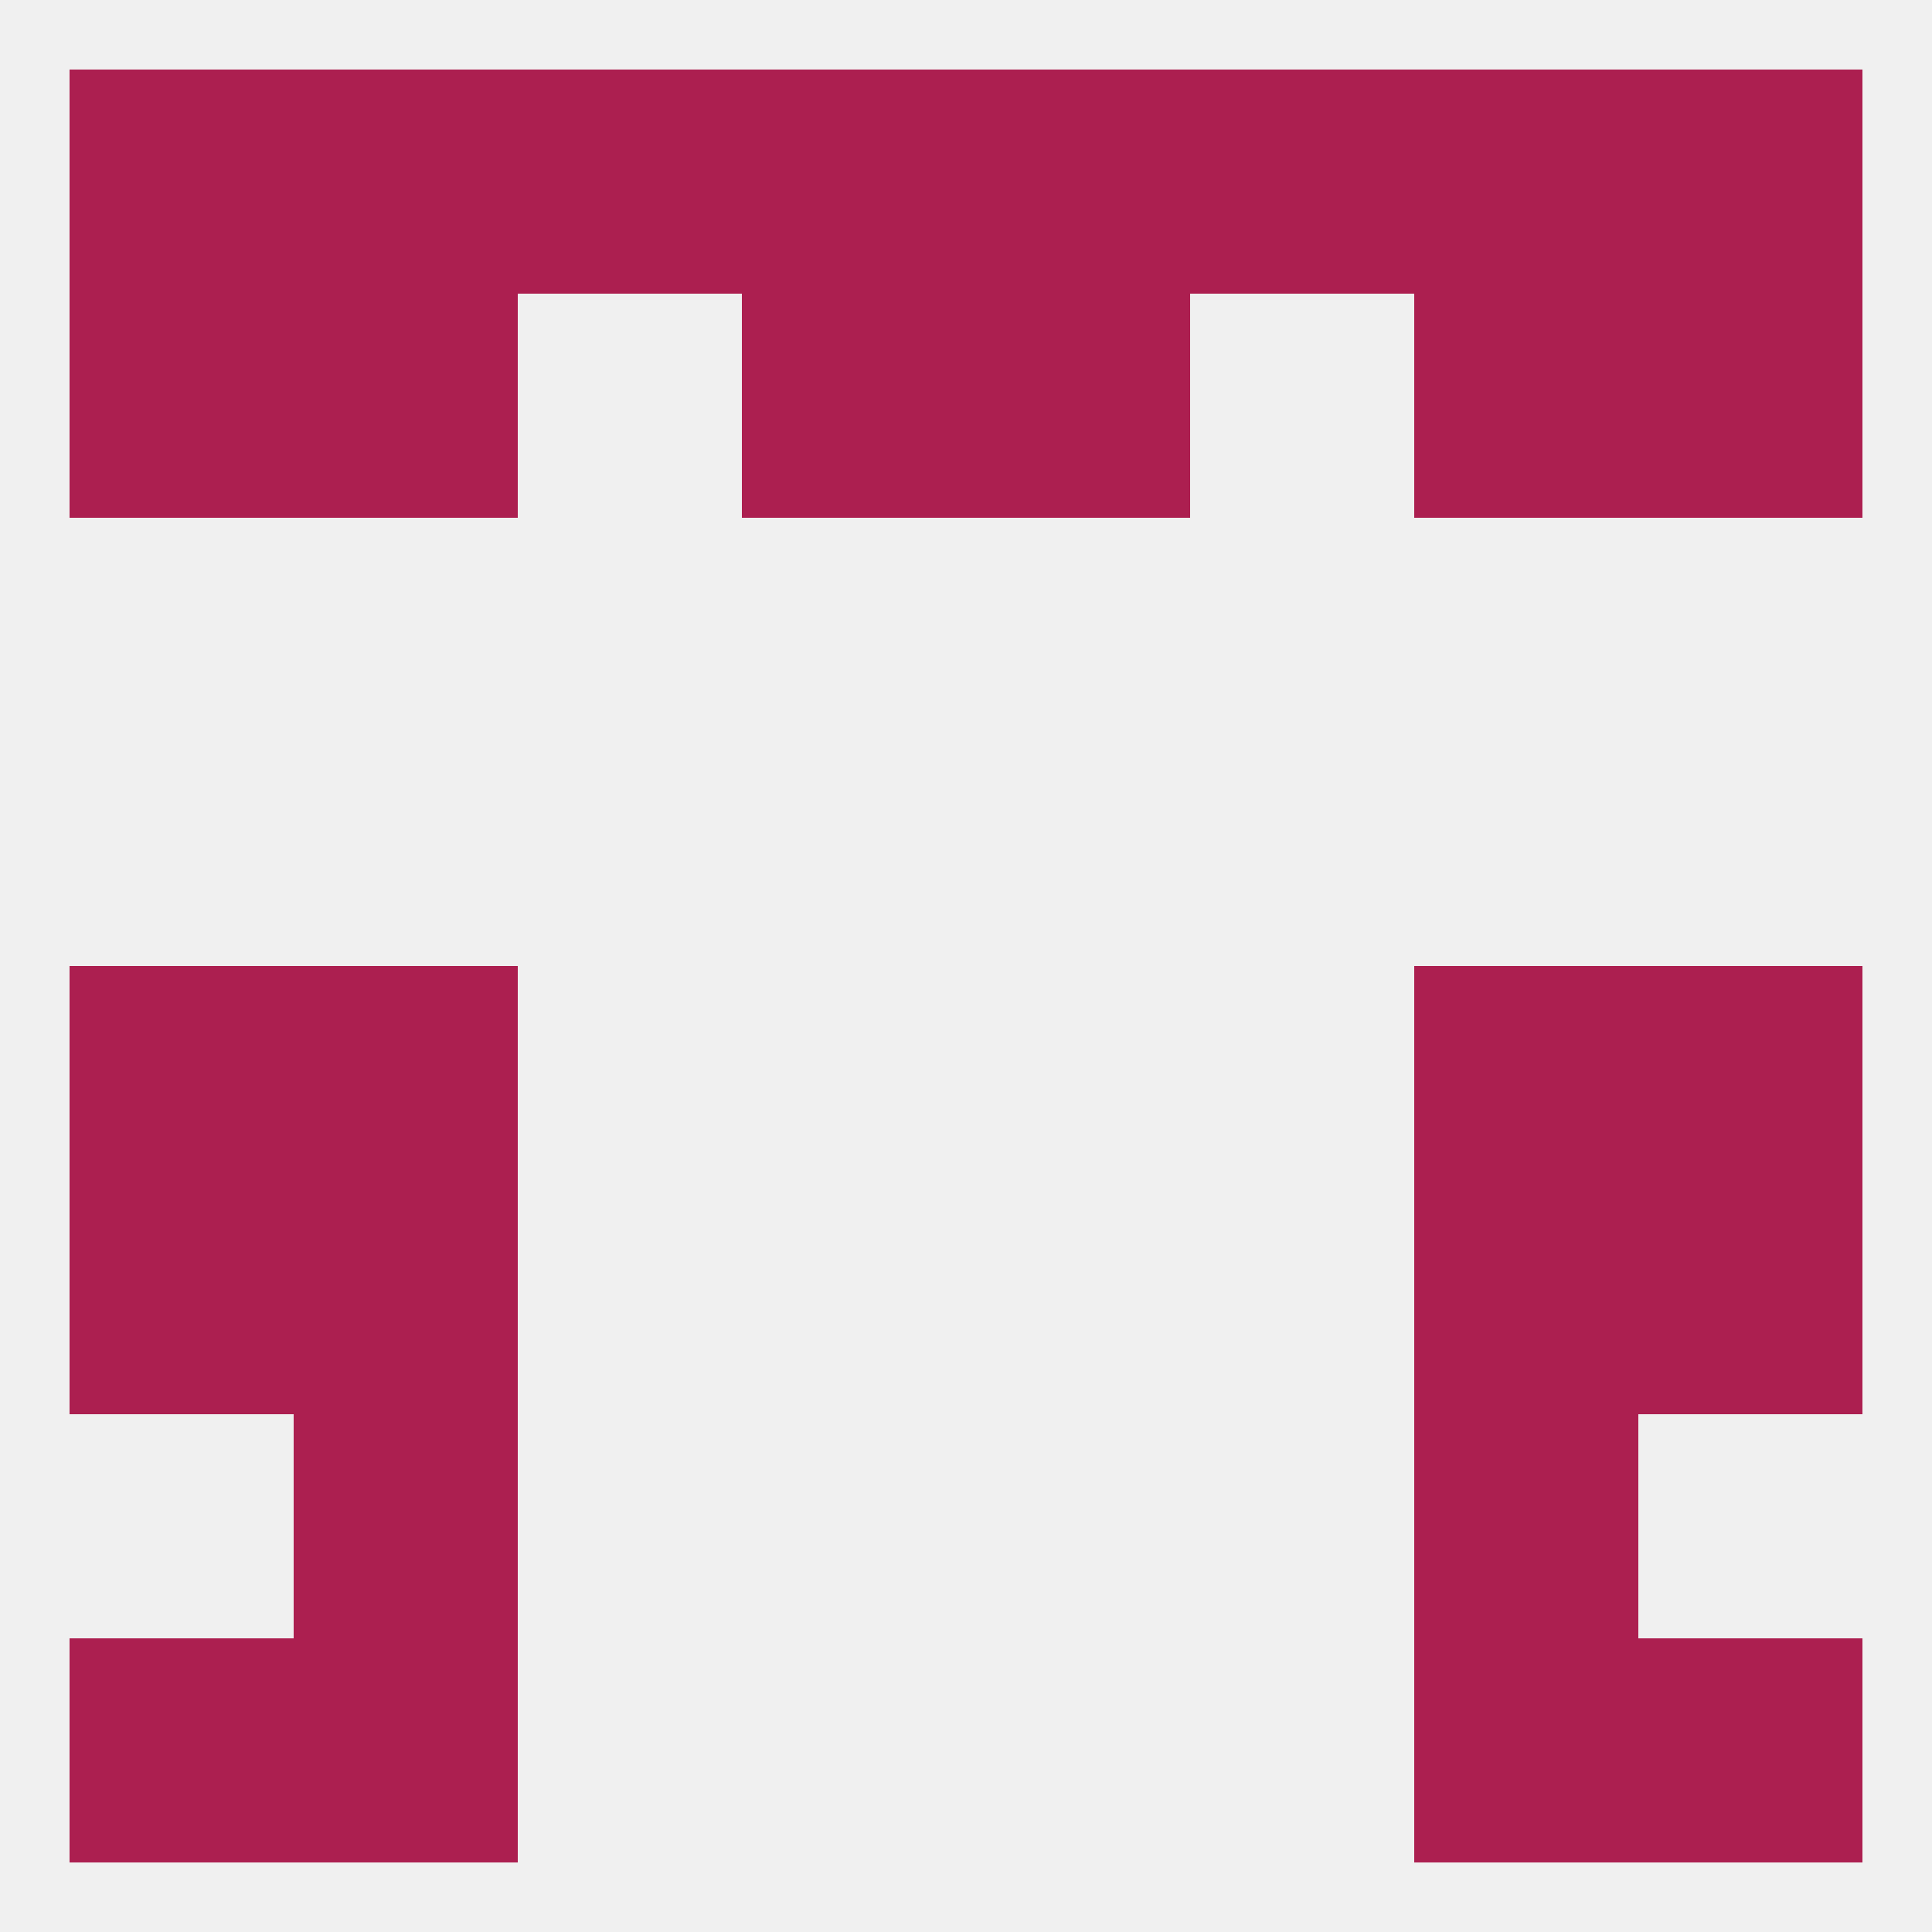
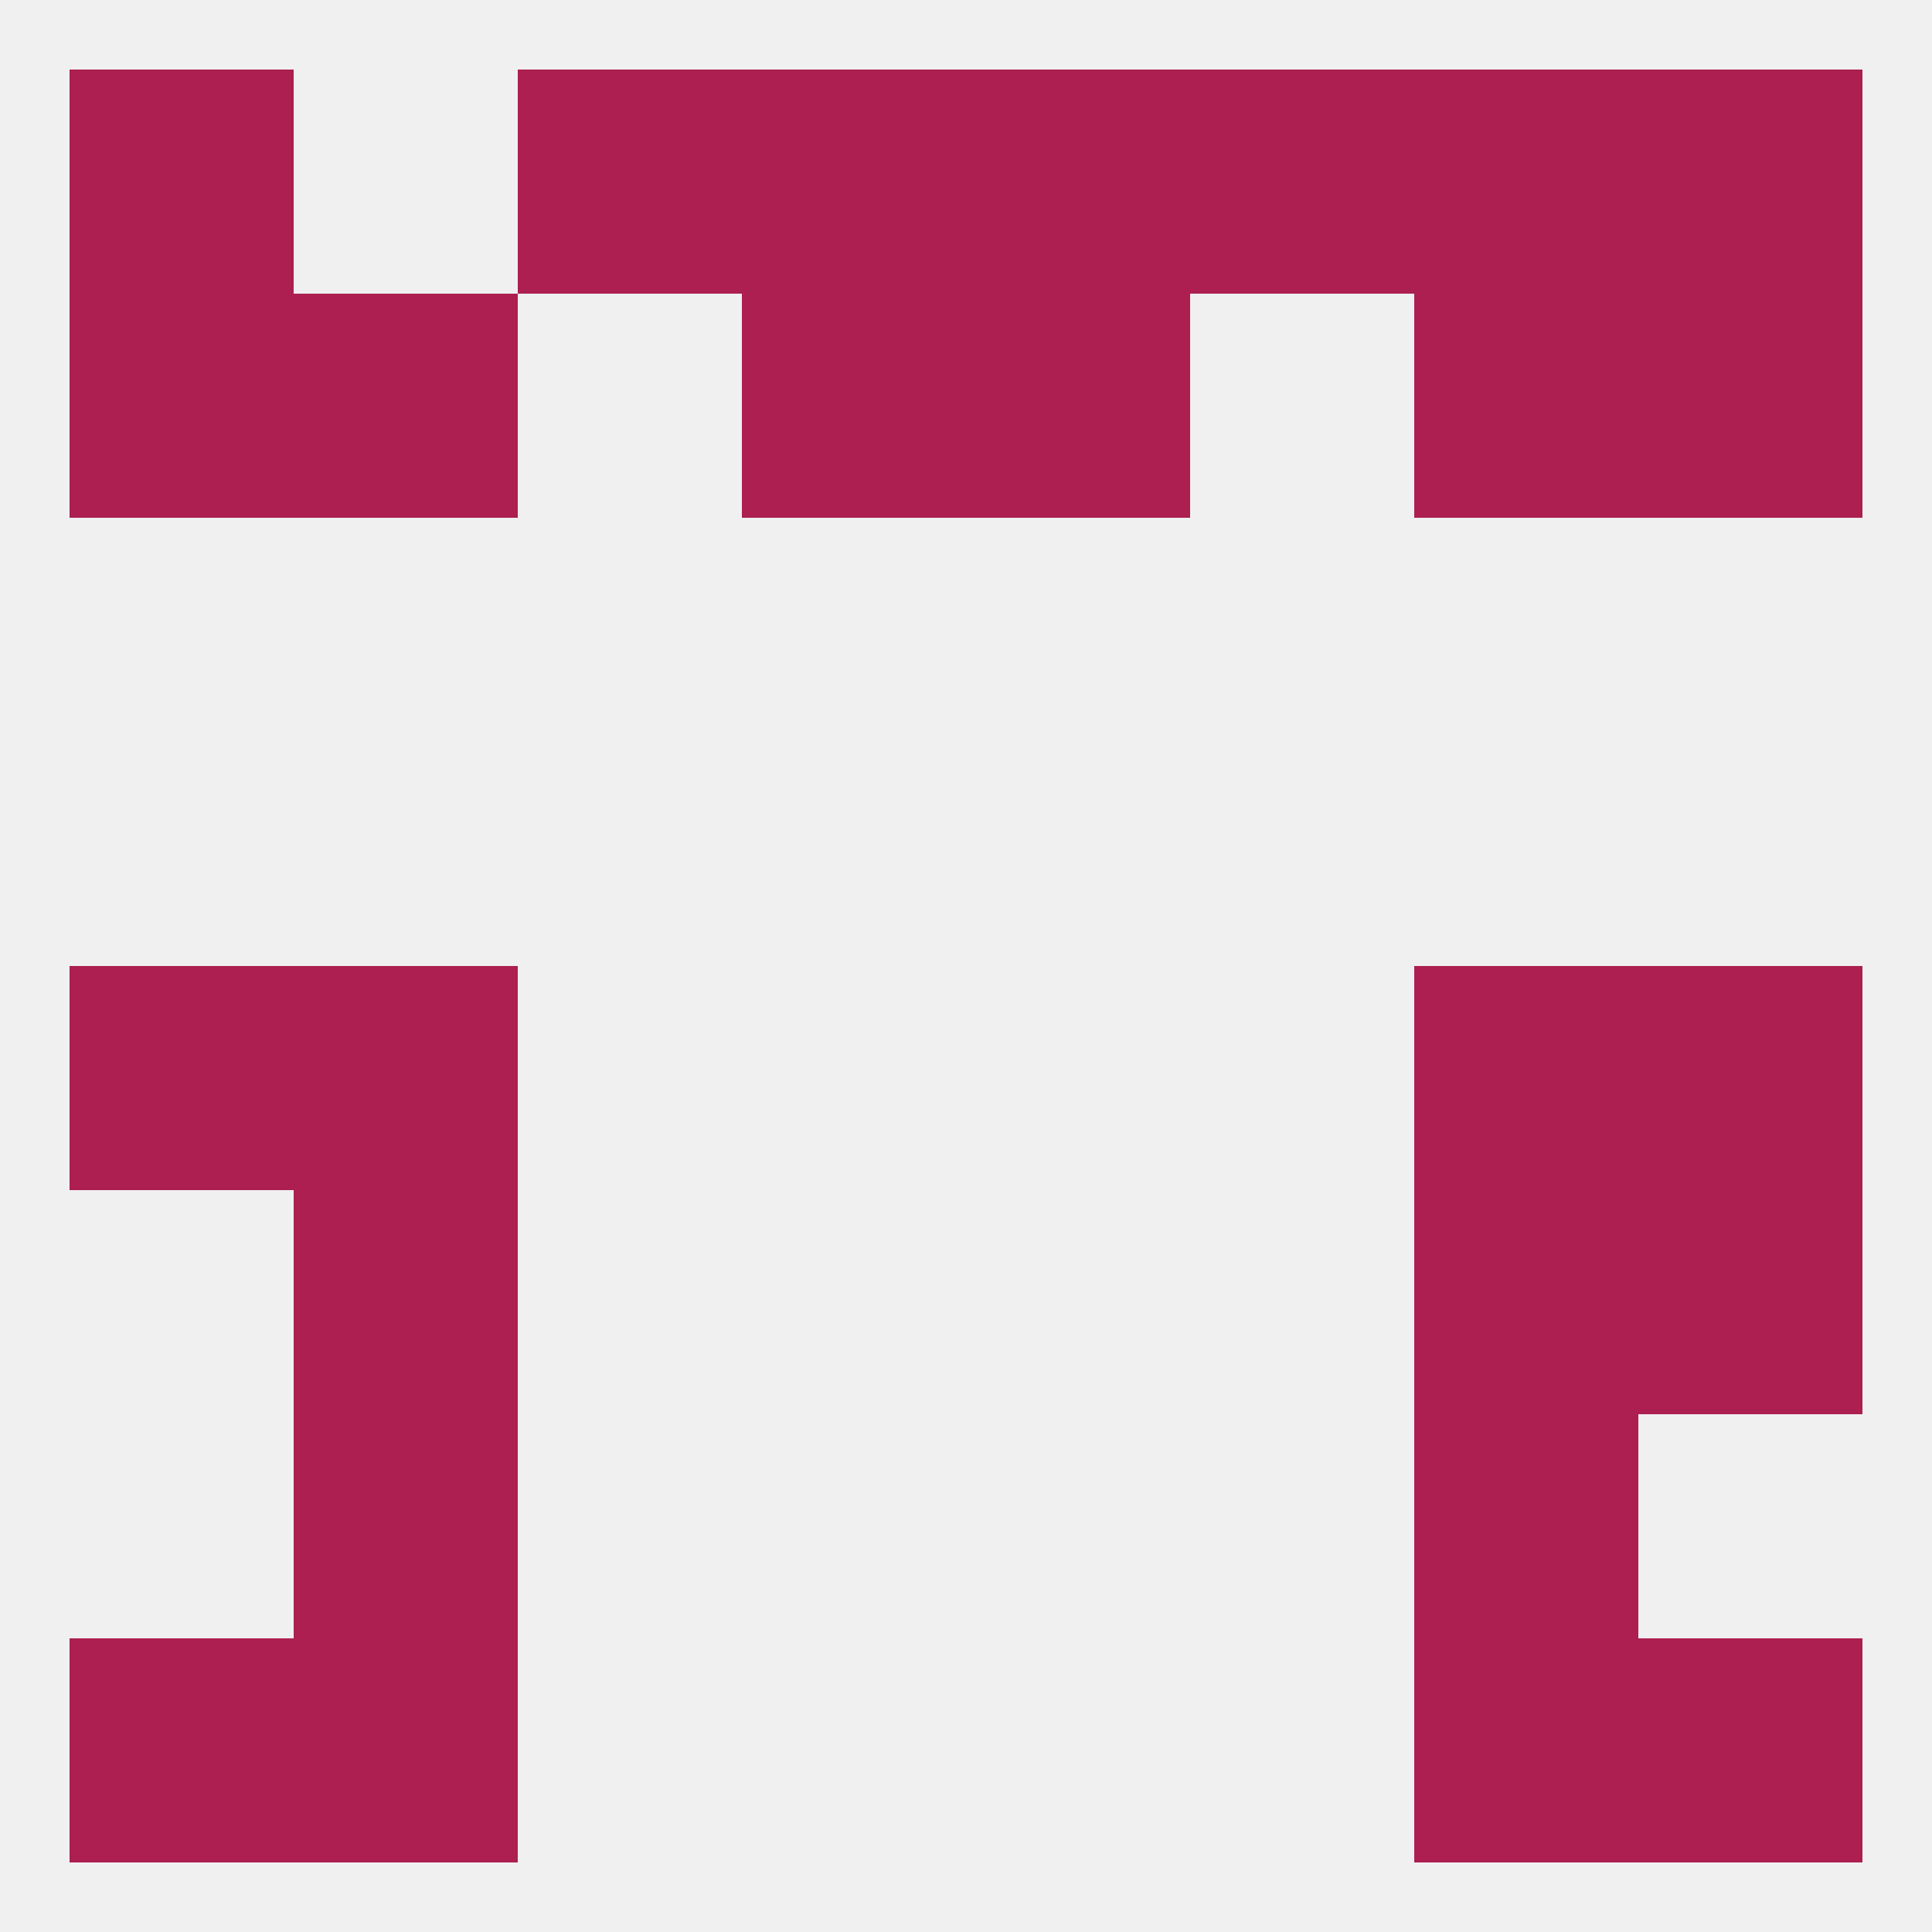
<svg xmlns="http://www.w3.org/2000/svg" version="1.1" baseprofile="full" width="250" height="250" viewBox="0 0 250 250">
  <rect width="100%" height="100%" fill="rgba(240,240,240,255)" />
  <rect x="38" y="154" width="29" height="29" fill="rgba(172,31,80,255)" />
  <rect x="183" y="154" width="29" height="29" fill="rgba(172,31,80,255)" />
-   <rect x="9" y="154" width="29" height="29" fill="rgba(172,31,80,255)" />
  <rect x="212" y="154" width="29" height="29" fill="rgba(172,31,80,255)" />
  <rect x="38" y="183" width="29" height="29" fill="rgba(172,31,80,255)" />
  <rect x="183" y="183" width="29" height="29" fill="rgba(172,31,80,255)" />
  <rect x="38" y="212" width="29" height="29" fill="rgba(172,31,80,255)" />
  <rect x="183" y="212" width="29" height="29" fill="rgba(172,31,80,255)" />
  <rect x="9" y="212" width="29" height="29" fill="rgba(172,31,80,255)" />
  <rect x="212" y="212" width="29" height="29" fill="rgba(172,31,80,255)" />
  <rect x="154" y="9" width="29" height="29" fill="rgba(172,31,80,255)" />
-   <rect x="38" y="9" width="29" height="29" fill="rgba(172,31,80,255)" />
  <rect x="183" y="9" width="29" height="29" fill="rgba(172,31,80,255)" />
  <rect x="9" y="9" width="29" height="29" fill="rgba(172,31,80,255)" />
  <rect x="212" y="9" width="29" height="29" fill="rgba(172,31,80,255)" />
  <rect x="96" y="9" width="29" height="29" fill="rgba(172,31,80,255)" />
  <rect x="125" y="9" width="29" height="29" fill="rgba(172,31,80,255)" />
  <rect x="67" y="9" width="29" height="29" fill="rgba(172,31,80,255)" />
  <rect x="183" y="38" width="29" height="29" fill="rgba(172,31,80,255)" />
  <rect x="9" y="38" width="29" height="29" fill="rgba(172,31,80,255)" />
  <rect x="212" y="38" width="29" height="29" fill="rgba(172,31,80,255)" />
  <rect x="96" y="38" width="29" height="29" fill="rgba(172,31,80,255)" />
  <rect x="125" y="38" width="29" height="29" fill="rgba(172,31,80,255)" />
  <rect x="38" y="38" width="29" height="29" fill="rgba(172,31,80,255)" />
  <rect x="183" y="125" width="29" height="29" fill="rgba(172,31,80,255)" />
  <rect x="9" y="125" width="29" height="29" fill="rgba(172,31,80,255)" />
  <rect x="212" y="125" width="29" height="29" fill="rgba(172,31,80,255)" />
  <rect x="38" y="125" width="29" height="29" fill="rgba(172,31,80,255)" />
</svg>